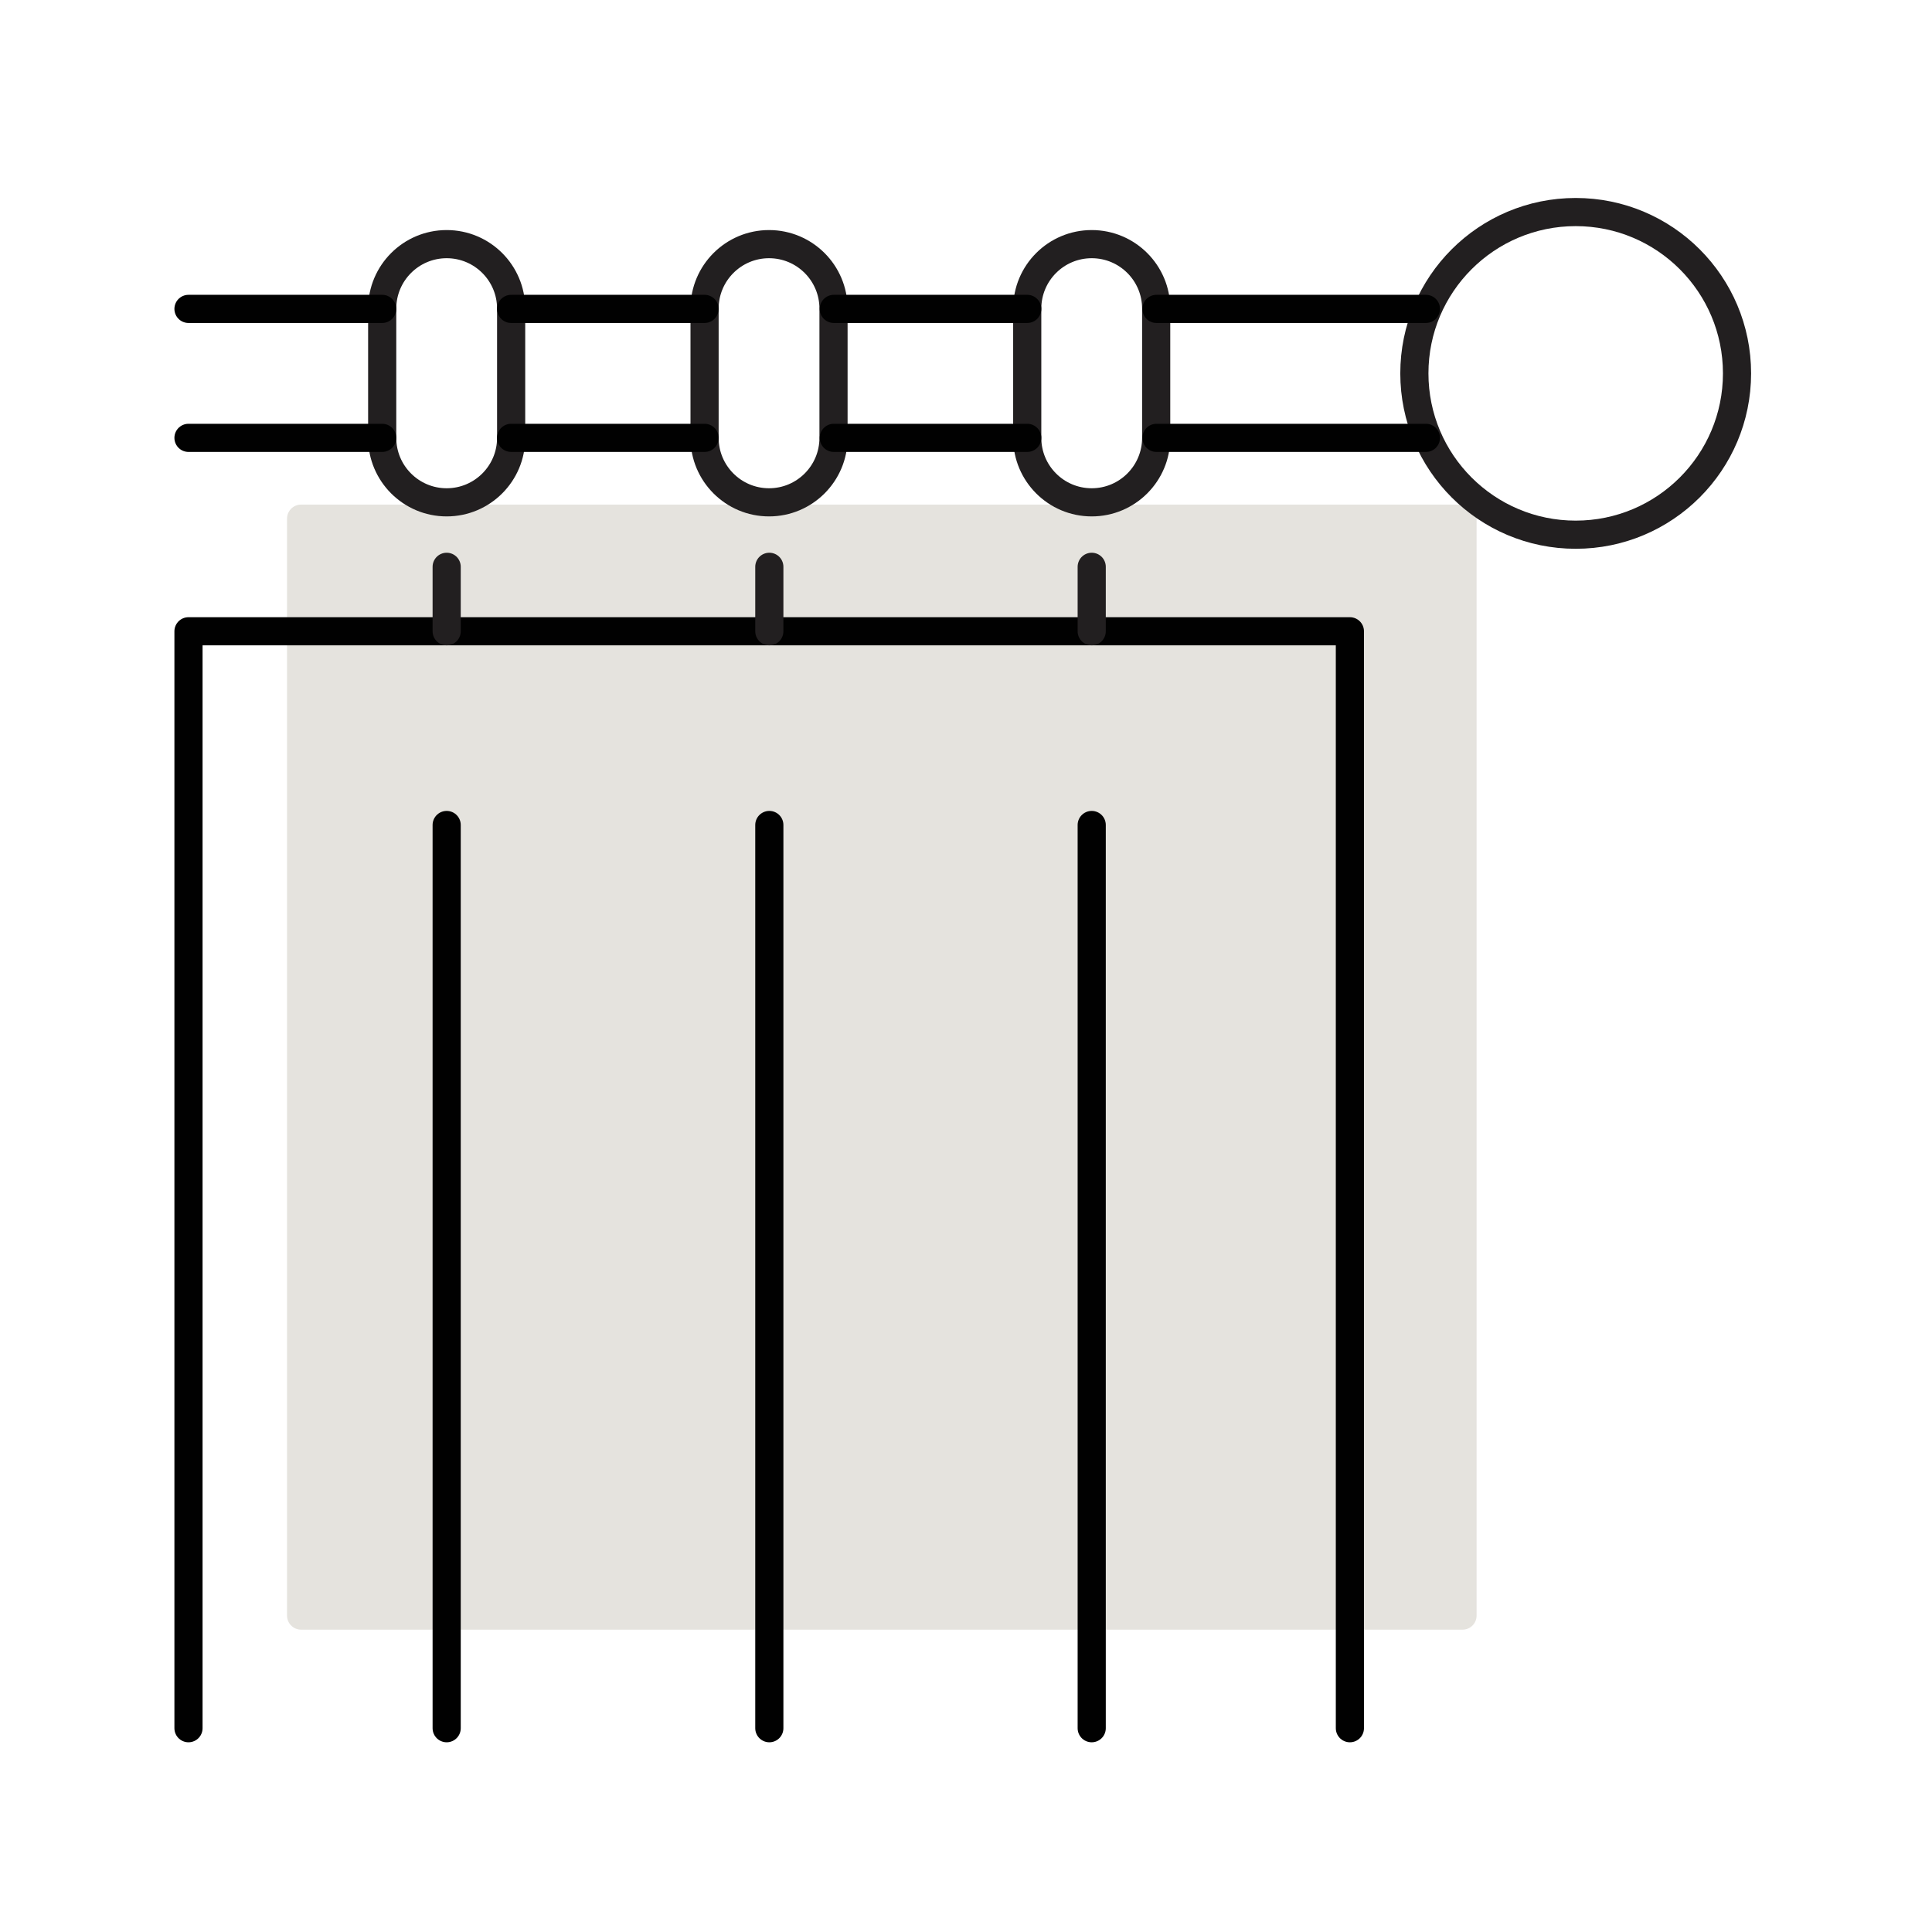
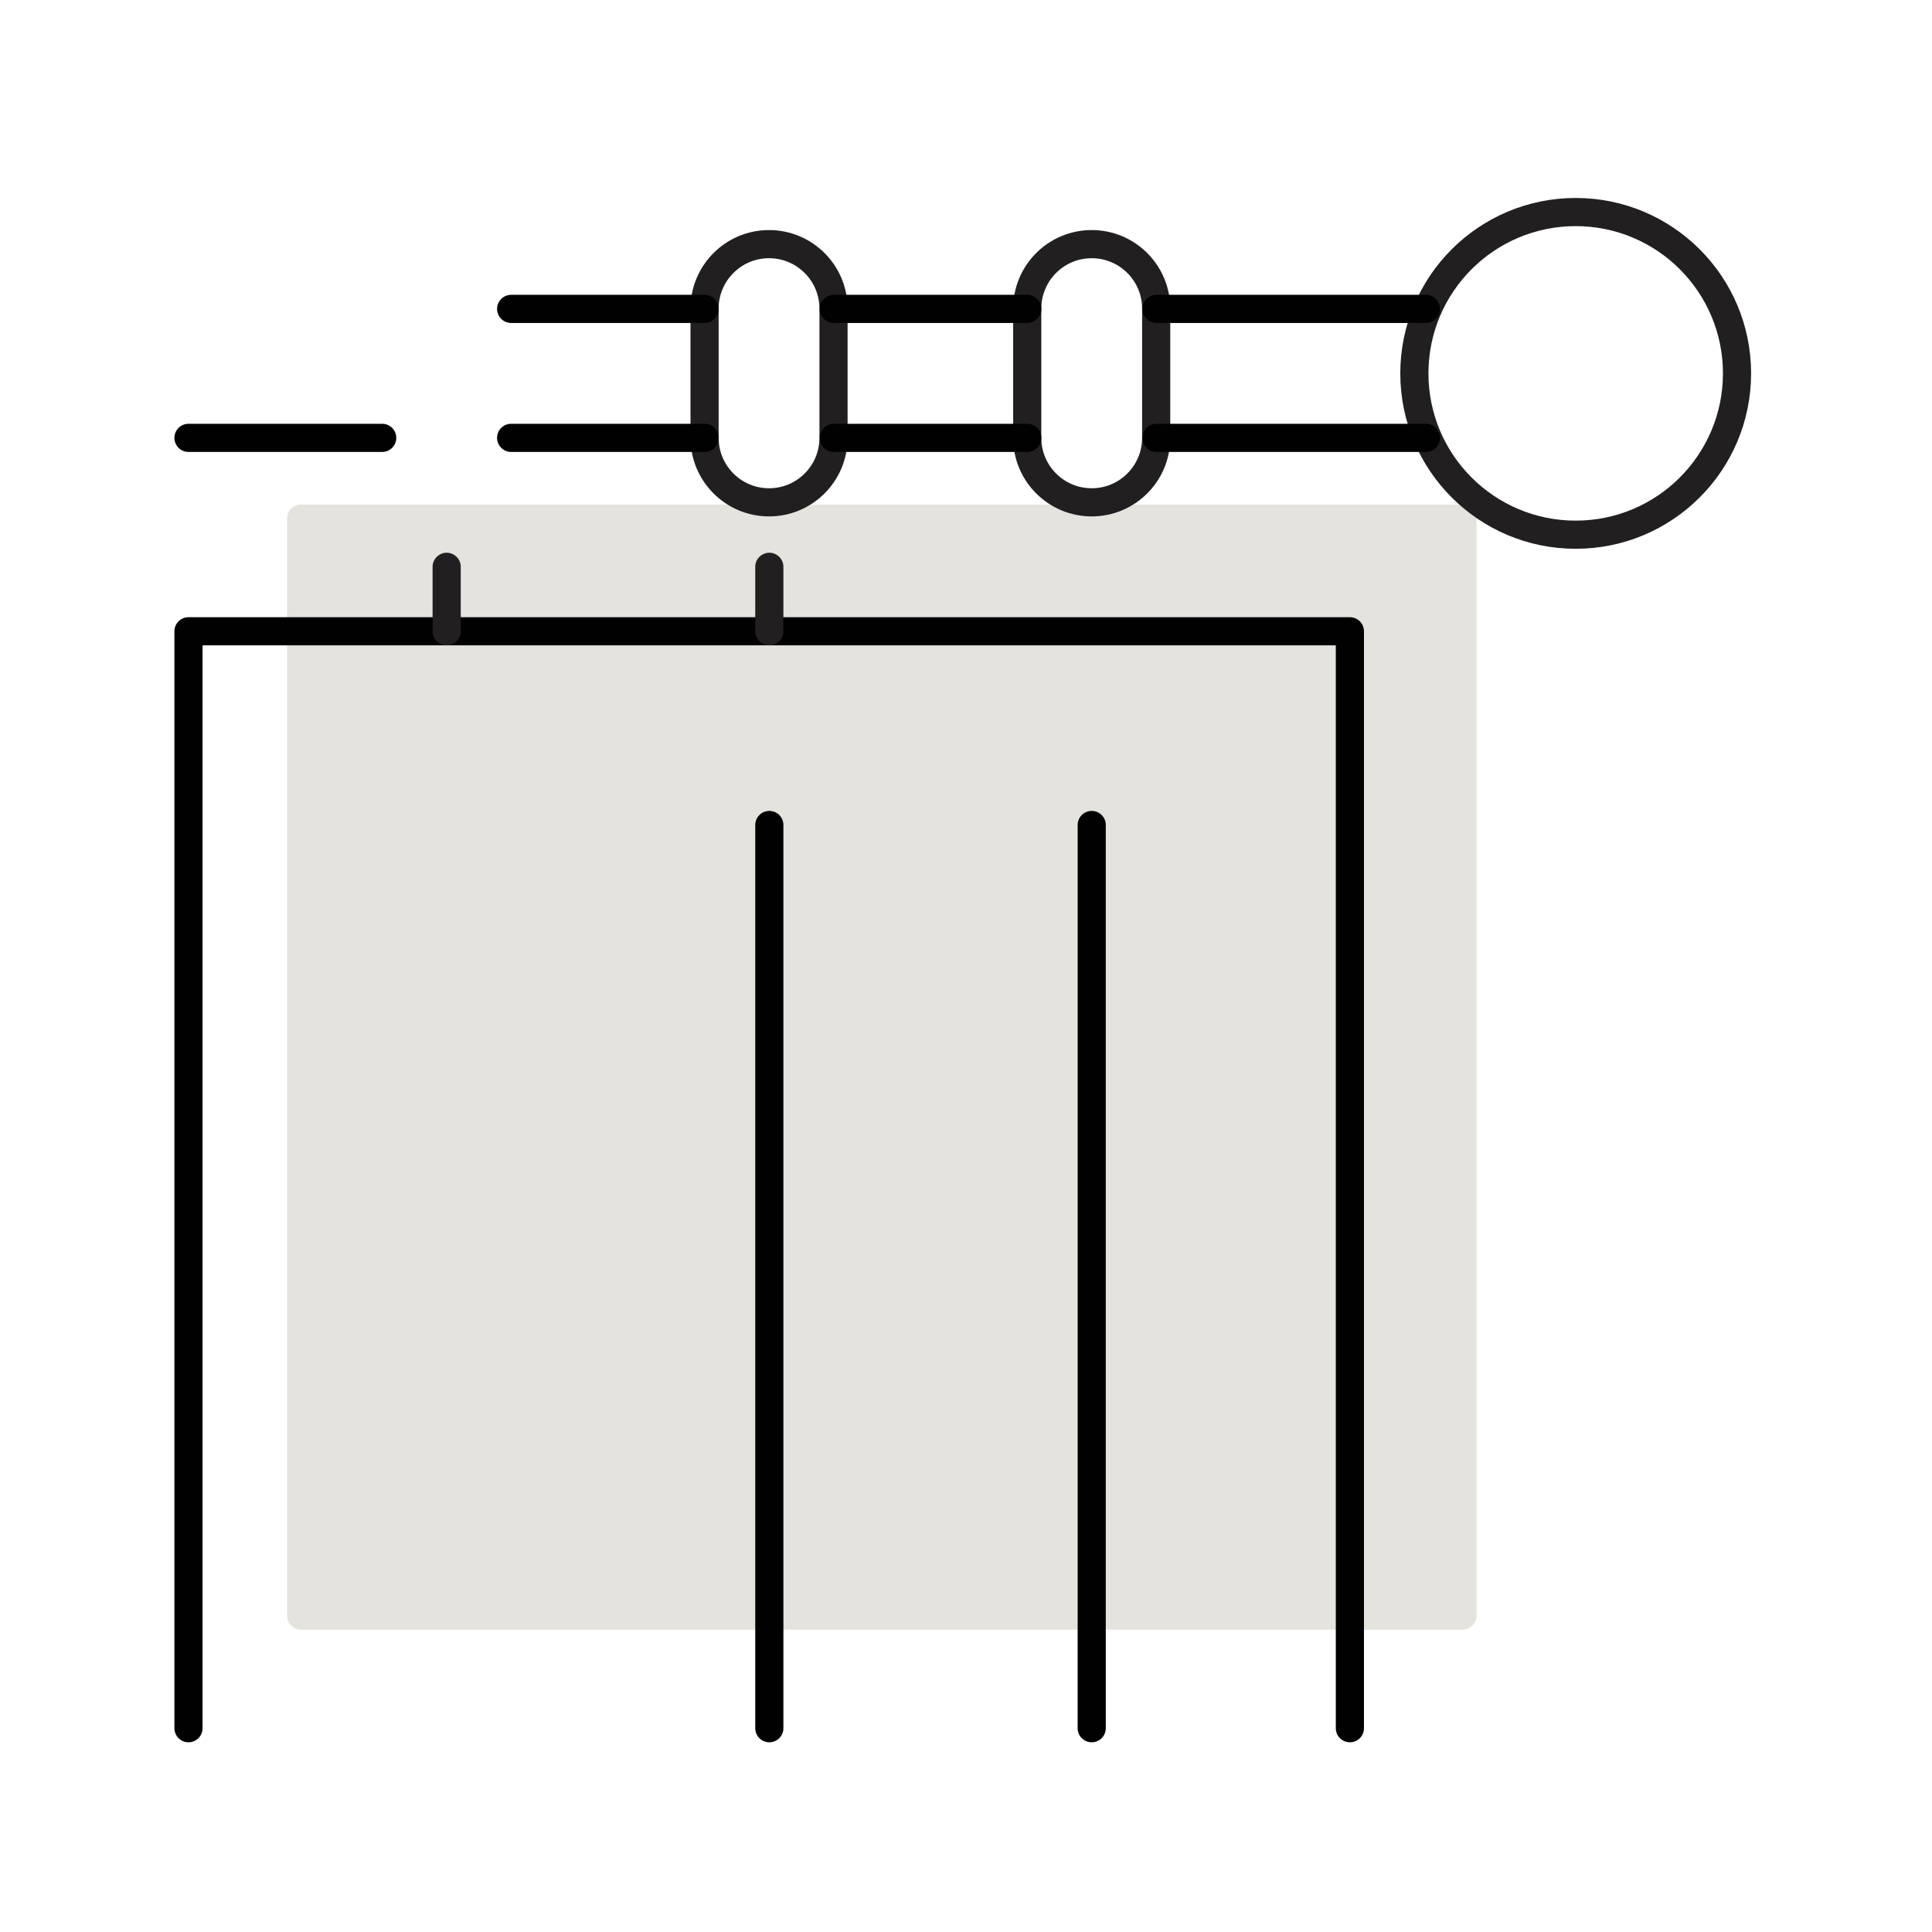
<svg xmlns="http://www.w3.org/2000/svg" width="164" height="164" viewBox="0 0 164 164" fill="none">
  <path d="M124.147 44.027H25.56V137.141H124.147V44.027Z" fill="#E5E3DE" stroke="#E5E3DE" stroke-width="2.39" stroke-linecap="round" stroke-linejoin="round" />
  <path d="M133.755 45.389C141.318 45.389 147.449 39.258 147.449 31.695C147.449 24.131 141.318 18 133.755 18C126.191 18 120.06 24.131 120.06 31.695C120.06 39.258 126.191 45.389 133.755 45.389Z" stroke="#221F20" stroke-width="2.39" stroke-linecap="round" stroke-linejoin="round" />
  <path d="M98.144 26.198C98.144 23.175 95.694 20.724 92.671 20.724C89.648 20.724 87.198 23.175 87.198 26.198V37.168C87.198 40.19 89.648 42.641 92.671 42.641C95.694 42.641 98.144 40.19 98.144 37.168V26.198Z" stroke="#221F20" stroke-width="2.39" stroke-linecap="round" stroke-linejoin="round" />
  <path d="M70.754 26.198C70.754 23.175 68.304 20.724 65.281 20.724C62.259 20.724 59.808 23.175 59.808 26.198V37.168C59.808 40.19 62.259 42.641 65.281 42.641C68.304 42.641 70.754 40.19 70.754 37.168V26.198Z" stroke="#221F20" stroke-width="2.39" stroke-linecap="round" stroke-linejoin="round" />
-   <path d="M43.389 26.198C43.389 23.175 40.939 20.724 37.916 20.724C34.894 20.724 32.443 23.175 32.443 26.198V37.168C32.443 40.19 34.894 42.641 37.916 42.641C40.939 42.641 43.389 40.19 43.389 37.168V26.198Z" stroke="#221F20" stroke-width="2.39" stroke-linecap="round" stroke-linejoin="round" />
  <path d="M114.587 146.701V53.587H16V146.701" stroke="#010101" stroke-width="2.39" stroke-linecap="round" stroke-linejoin="round" />
-   <path d="M37.916 146.701V70.03" stroke="#010101" stroke-width="2.39" stroke-linecap="round" stroke-linejoin="round" />
  <path d="M65.305 146.701V70.03" stroke="#010101" stroke-width="2.39" stroke-linecap="round" stroke-linejoin="round" />
  <path d="M92.671 146.701V70.03" stroke="#010101" stroke-width="2.39" stroke-linecap="round" stroke-linejoin="round" />
-   <path d="M16 26.221H32.443" stroke="#010101" stroke-width="2.39" stroke-linecap="round" stroke-linejoin="round" />
  <path d="M16 37.168H32.443" stroke="#010101" stroke-width="2.39" stroke-linecap="round" stroke-linejoin="round" />
  <path d="M43.389 26.221H59.808" stroke="#010101" stroke-width="2.39" stroke-linecap="round" stroke-linejoin="round" />
  <path d="M43.389 37.168H59.808" stroke="#010101" stroke-width="2.39" stroke-linecap="round" stroke-linejoin="round" />
  <path d="M70.779 26.221H87.198" stroke="#010101" stroke-width="2.39" stroke-linecap="round" stroke-linejoin="round" />
  <path d="M70.779 37.168H87.198" stroke="#010101" stroke-width="2.39" stroke-linecap="round" stroke-linejoin="round" />
  <path d="M98.168 26.221H121.04" stroke="#010101" stroke-width="2.39" stroke-linecap="round" stroke-linejoin="round" />
  <path d="M98.168 37.168H121.04" stroke="#010101" stroke-width="2.39" stroke-linecap="round" stroke-linejoin="round" />
  <path d="M37.916 53.587V48.114" stroke="#221F20" stroke-width="2.39" stroke-linecap="round" stroke-linejoin="round" />
  <path d="M65.305 53.587V48.114" stroke="#221F20" stroke-width="2.39" stroke-linecap="round" stroke-linejoin="round" />
-   <path d="M92.671 53.587V48.114" stroke="#221F20" stroke-width="2.39" stroke-linecap="round" stroke-linejoin="round" />
</svg>